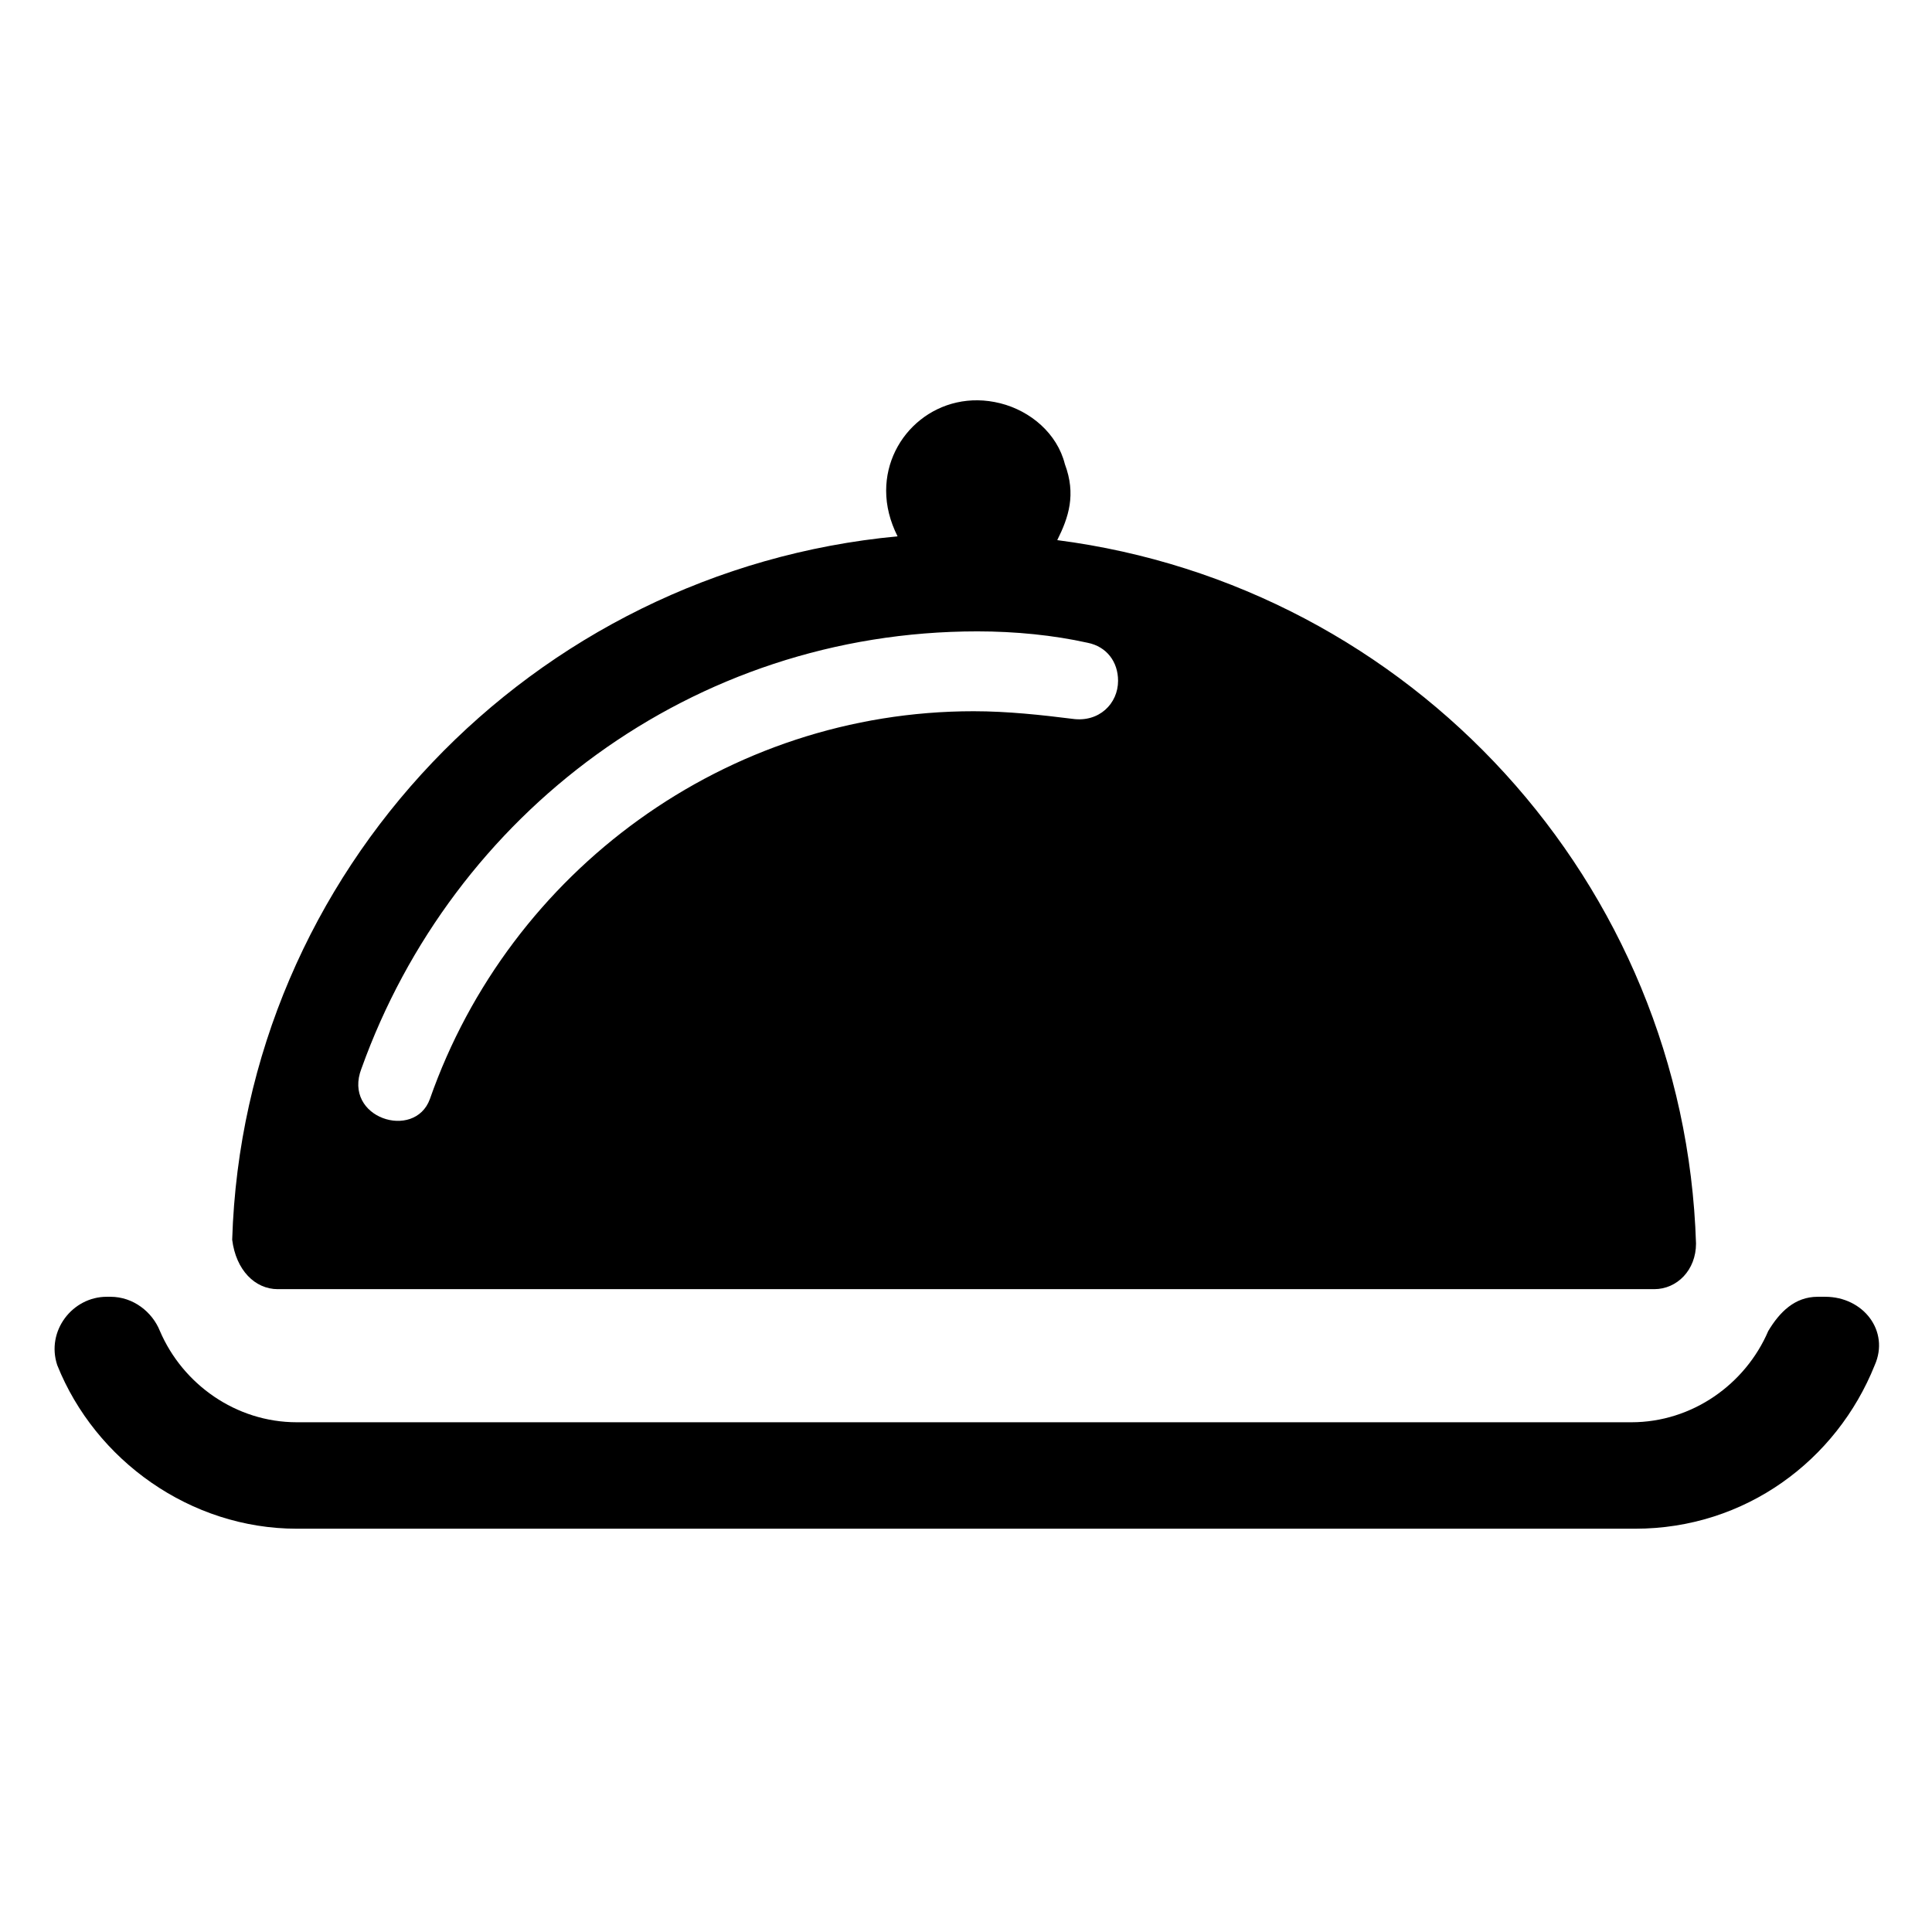
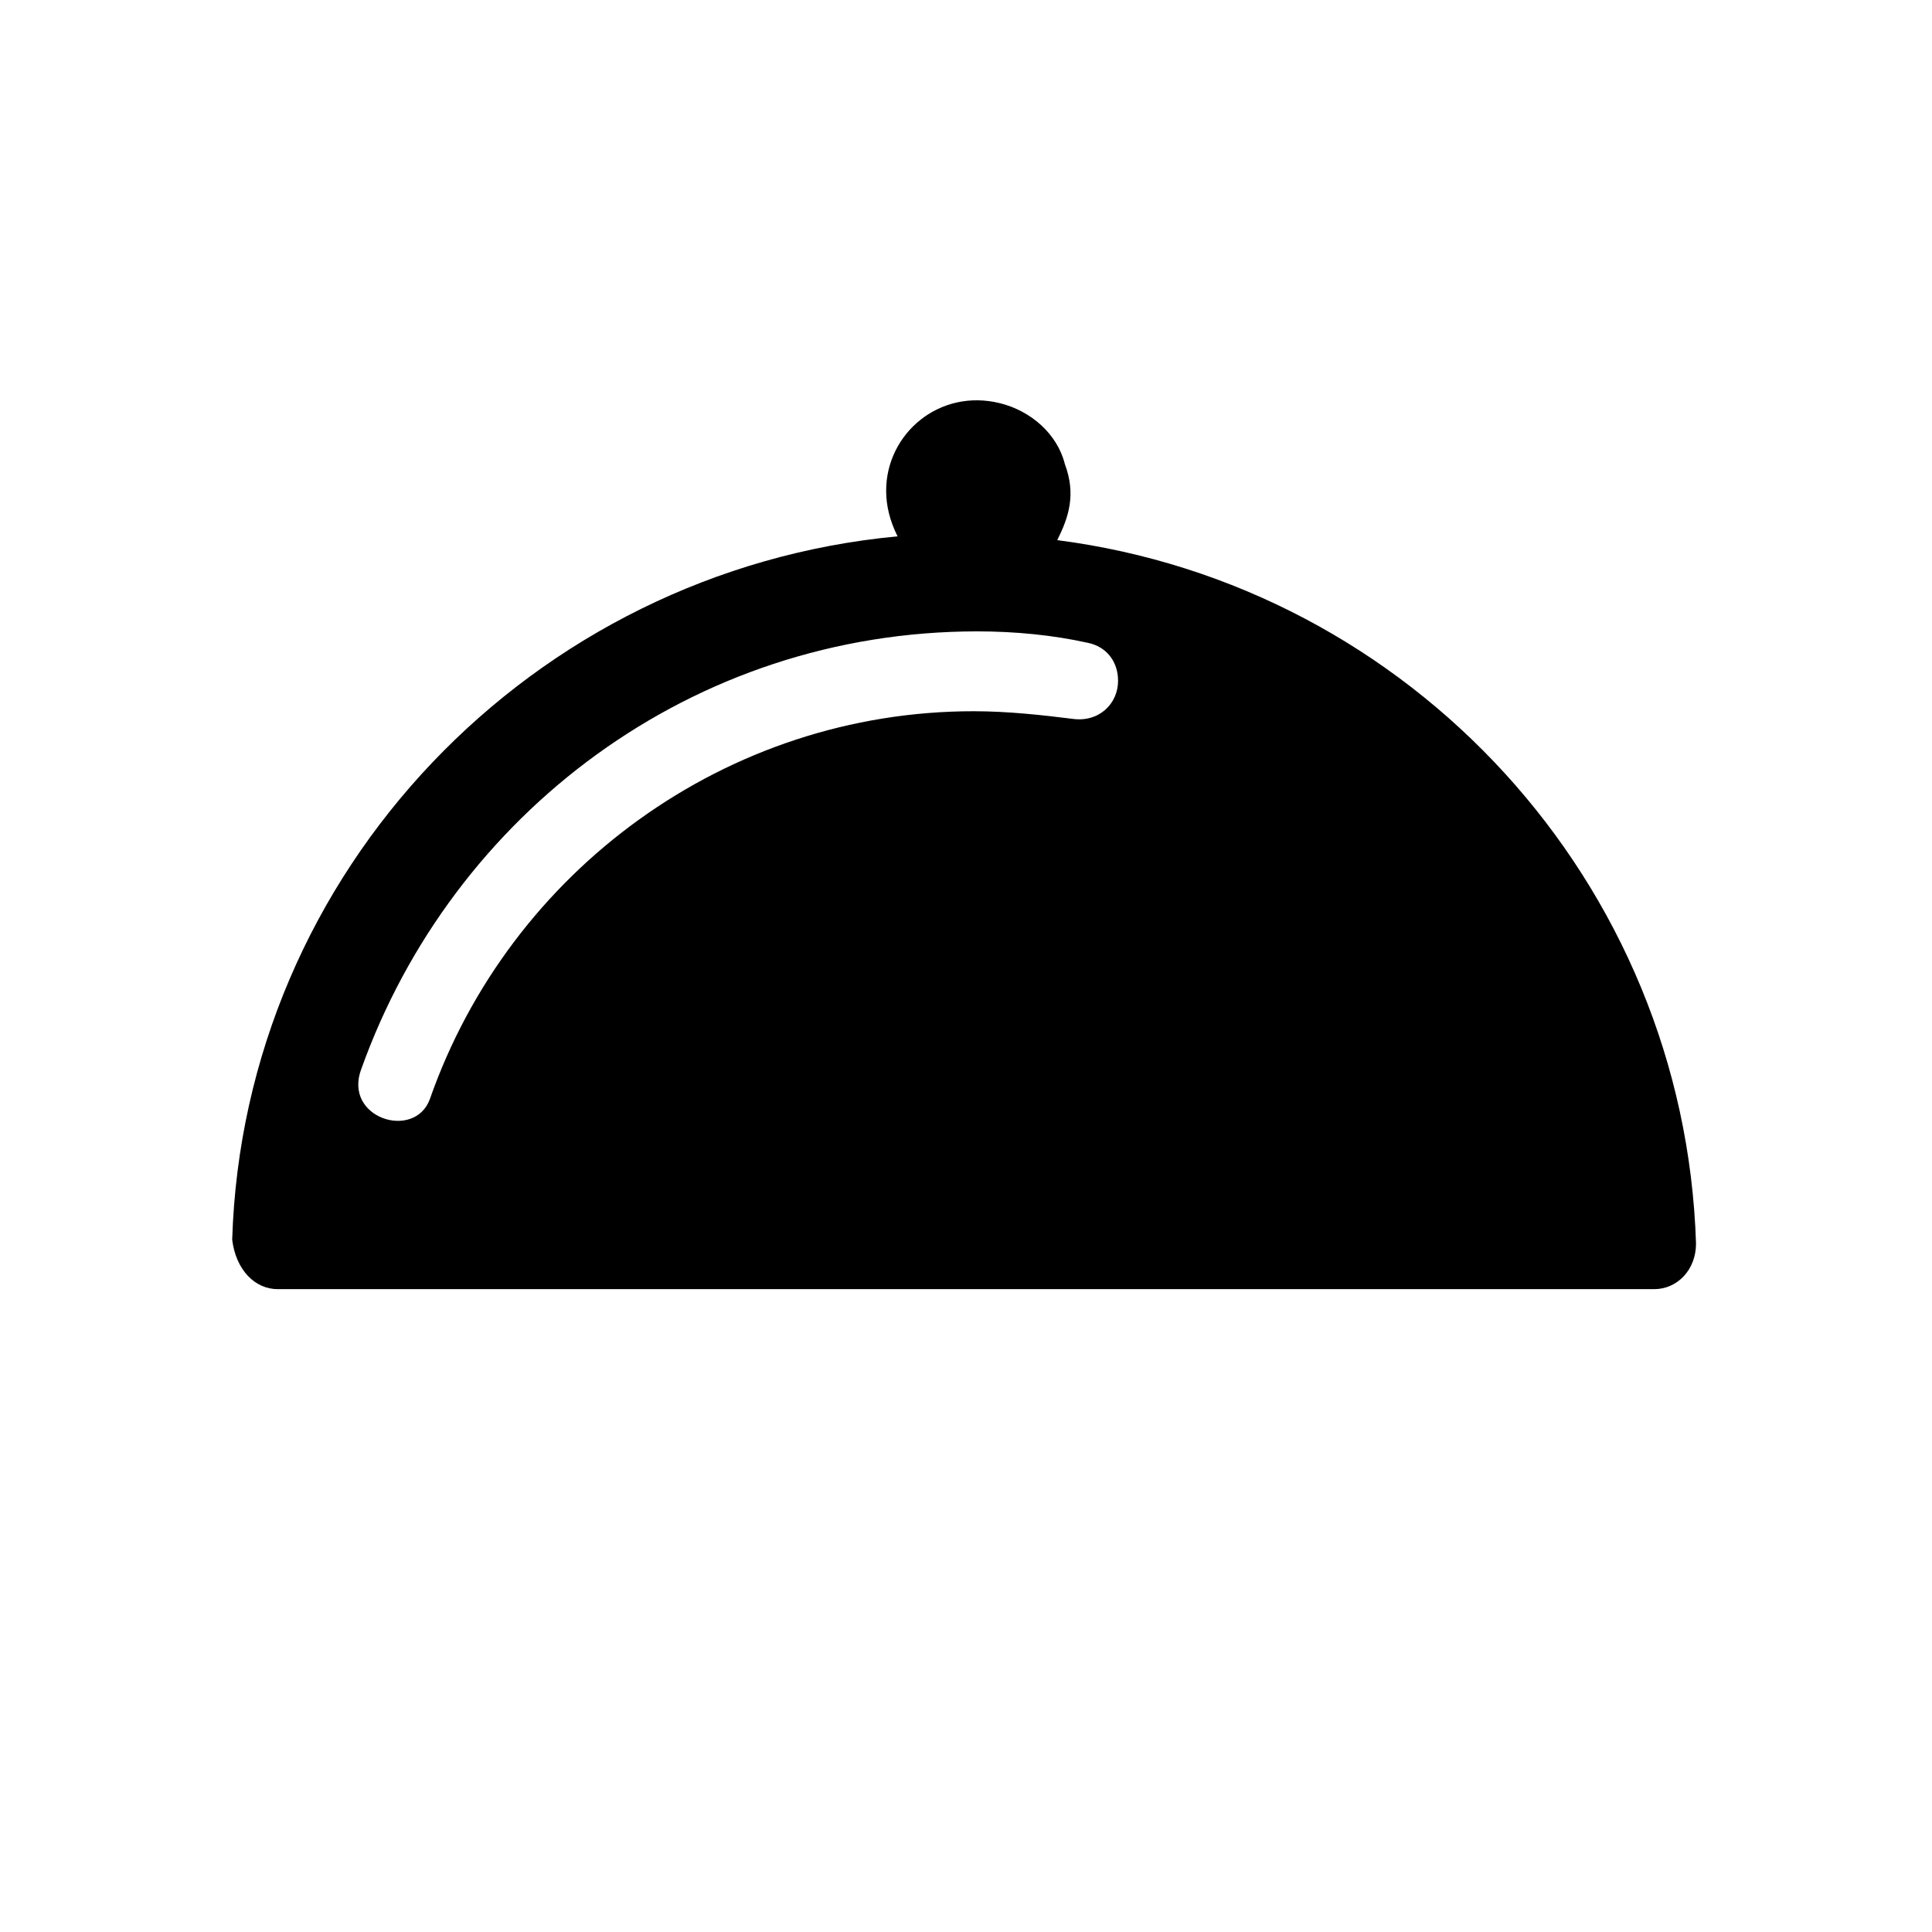
<svg xmlns="http://www.w3.org/2000/svg" fill="#000000" width="800px" height="800px" version="1.1" viewBox="144 144 512 512">
  <g>
-     <path d="m627.72 487.66h-2.016c-6.047 0-10.078 4.031-13.098 9.07-6.047 14.105-20.152 24.184-36.273 24.184h-353.68c-16.121 0-30.23-10.078-36.273-24.184-2.016-5.039-7.055-9.07-13.098-9.07h-1.008c-9.07 0-16.121 9.07-13.098 18.137 10.078 25.191 35.266 43.328 63.48 43.328h354.68c29.223 0 53.402-18.137 63.48-43.328 4.027-9.066-3.027-18.137-13.105-18.137z" />
    <path d="m217.62 485.64h364.76c6.047 0 11.082-5.039 11.082-12.09-3.023-95.723-75.57-174.32-169.28-186.41 3.023-6.047 5.039-12.09 2.016-20.152-2.016-8.062-9.07-14.105-17.129-16.121-16.121-4.031-30.23 8.062-30.23 23.176 0 4.031 1.008 8.062 3.023 12.09-96.73 9.07-173.31 88.672-176.33 186.41 1.008 8.062 6.047 13.098 12.094 13.098zm22.164-58.441c24.184-67.512 87.664-115.88 163.23-115.88 10.078 0 20.152 1.008 29.223 3.023 5.039 1.008 8.062 5.039 8.062 10.078 0 6.047-5.039 11.082-12.09 10.078-8.062-1.008-17.129-2.016-26.199-2.016-65.496 0-122.93 42.32-144.09 102.78-4.031 11.078-23.176 5.035-18.141-8.066z" />
  </g>
</svg>